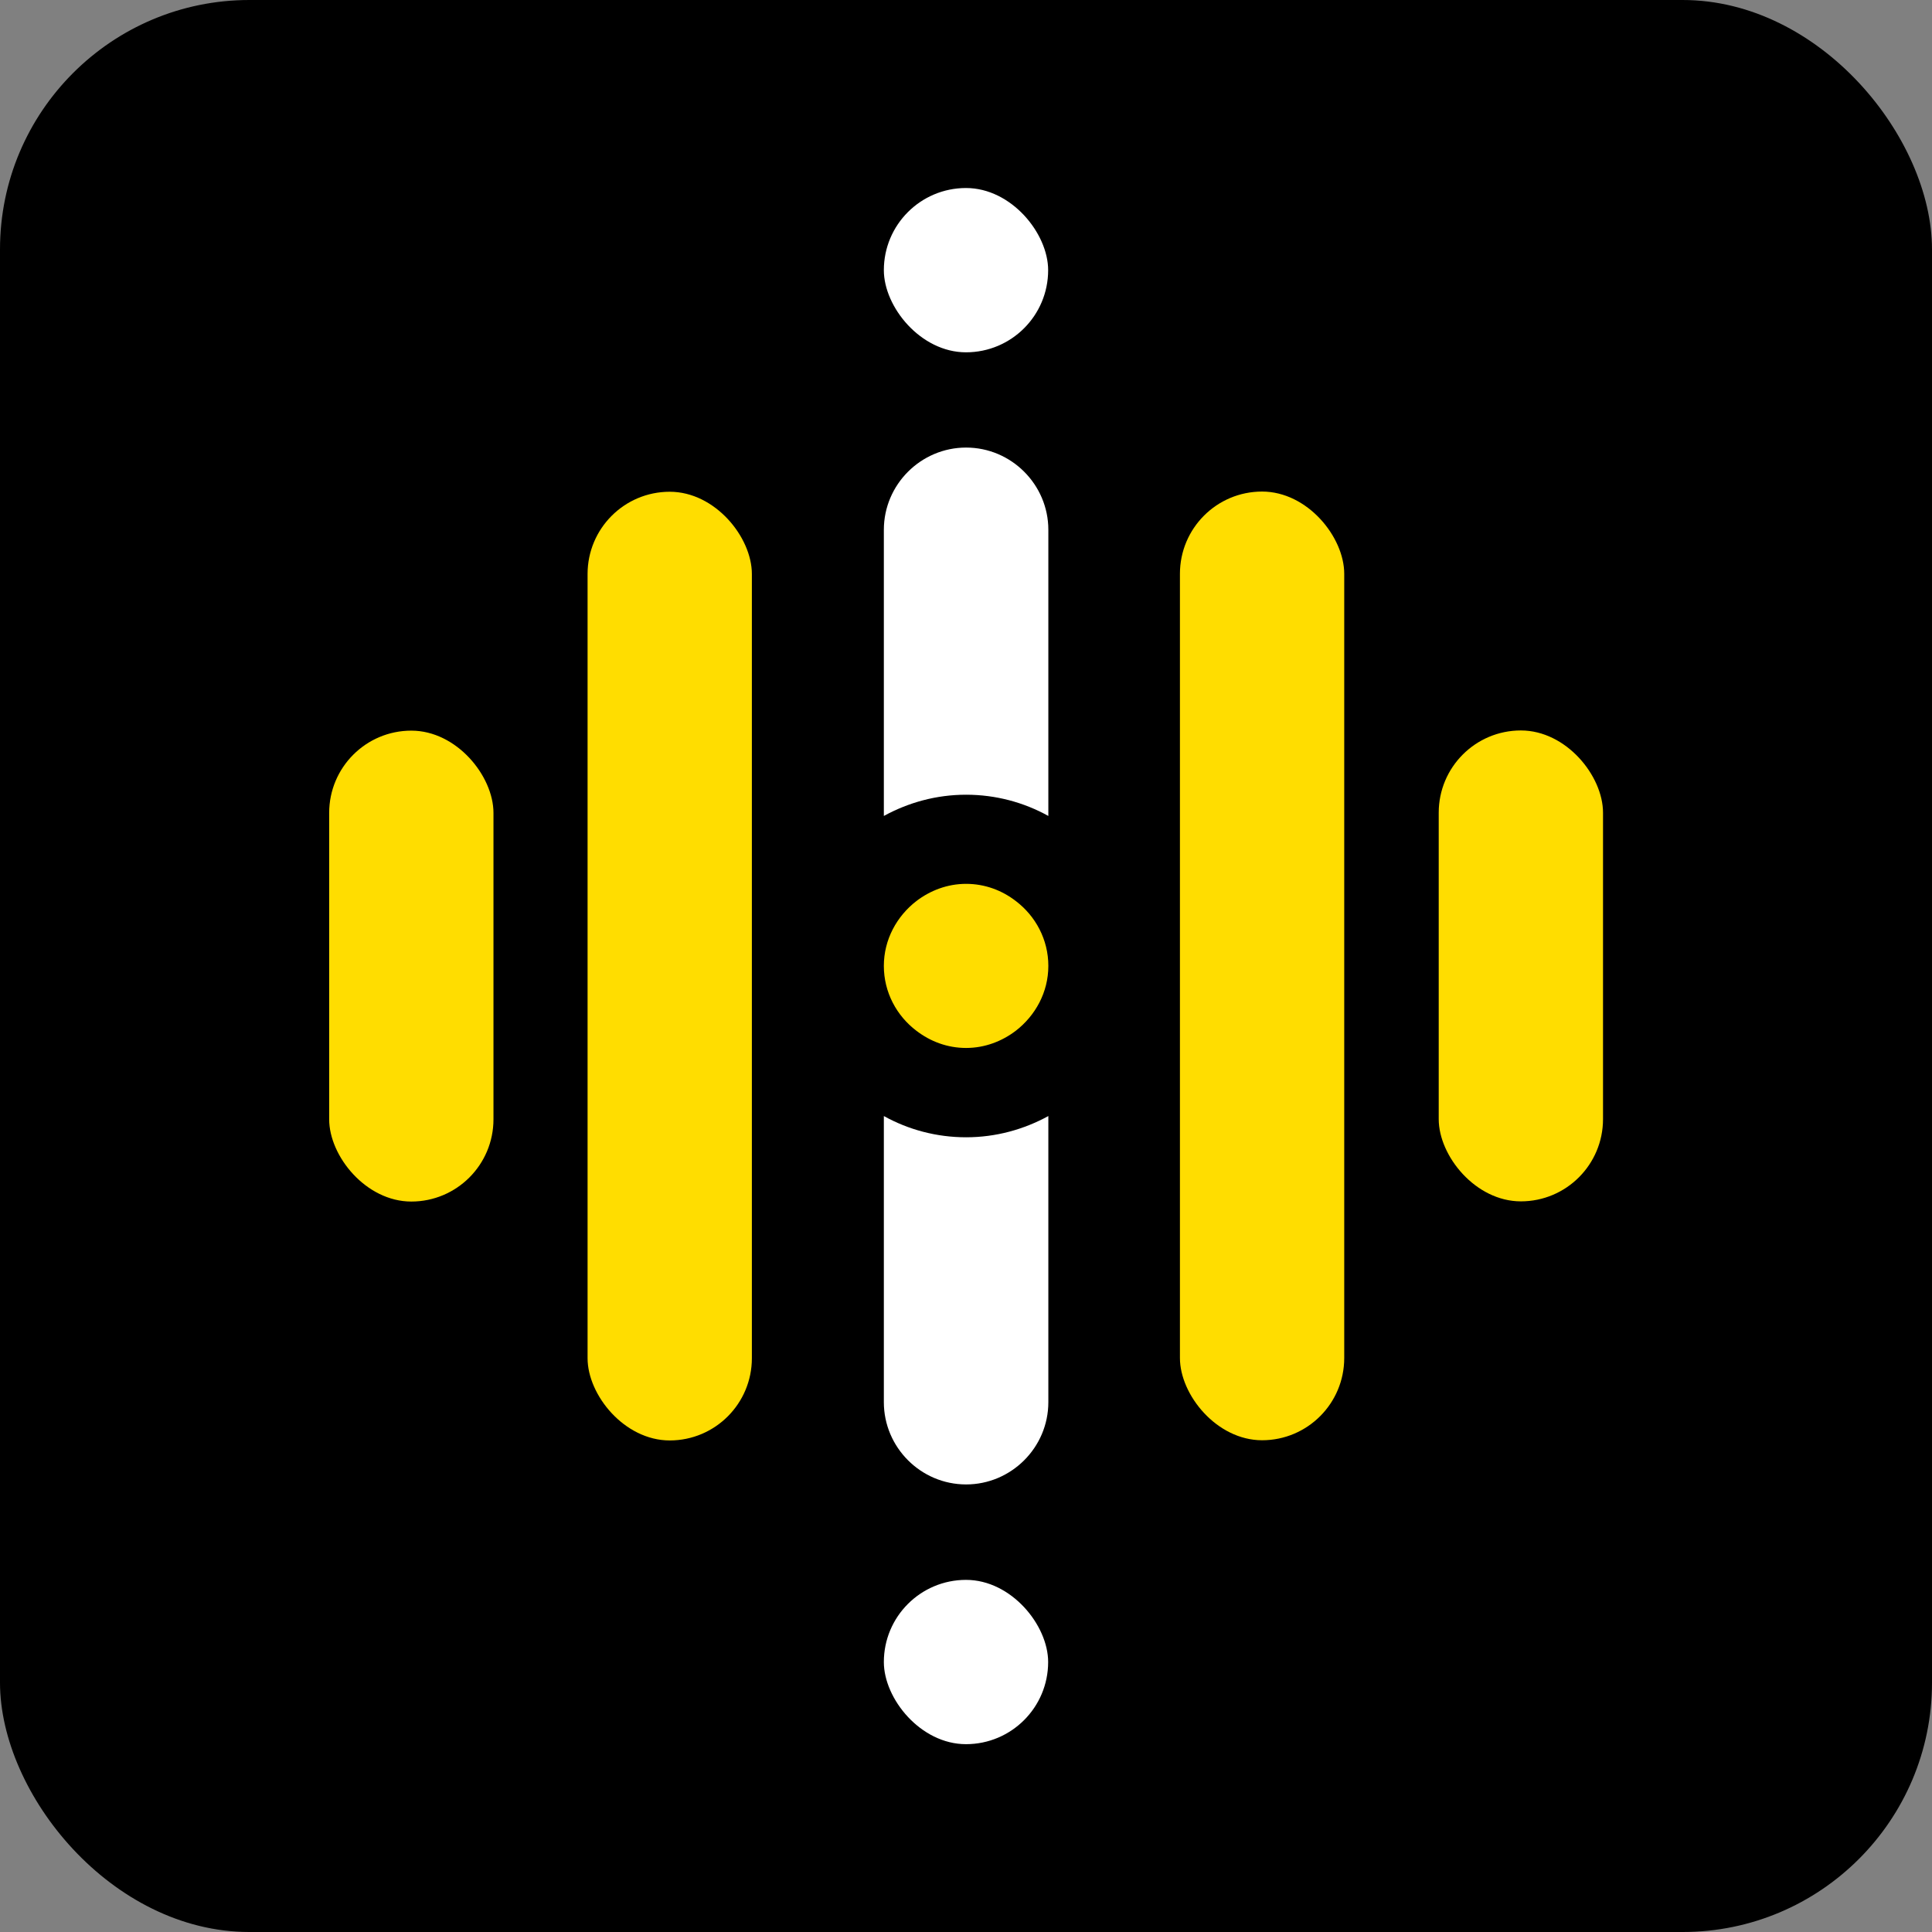
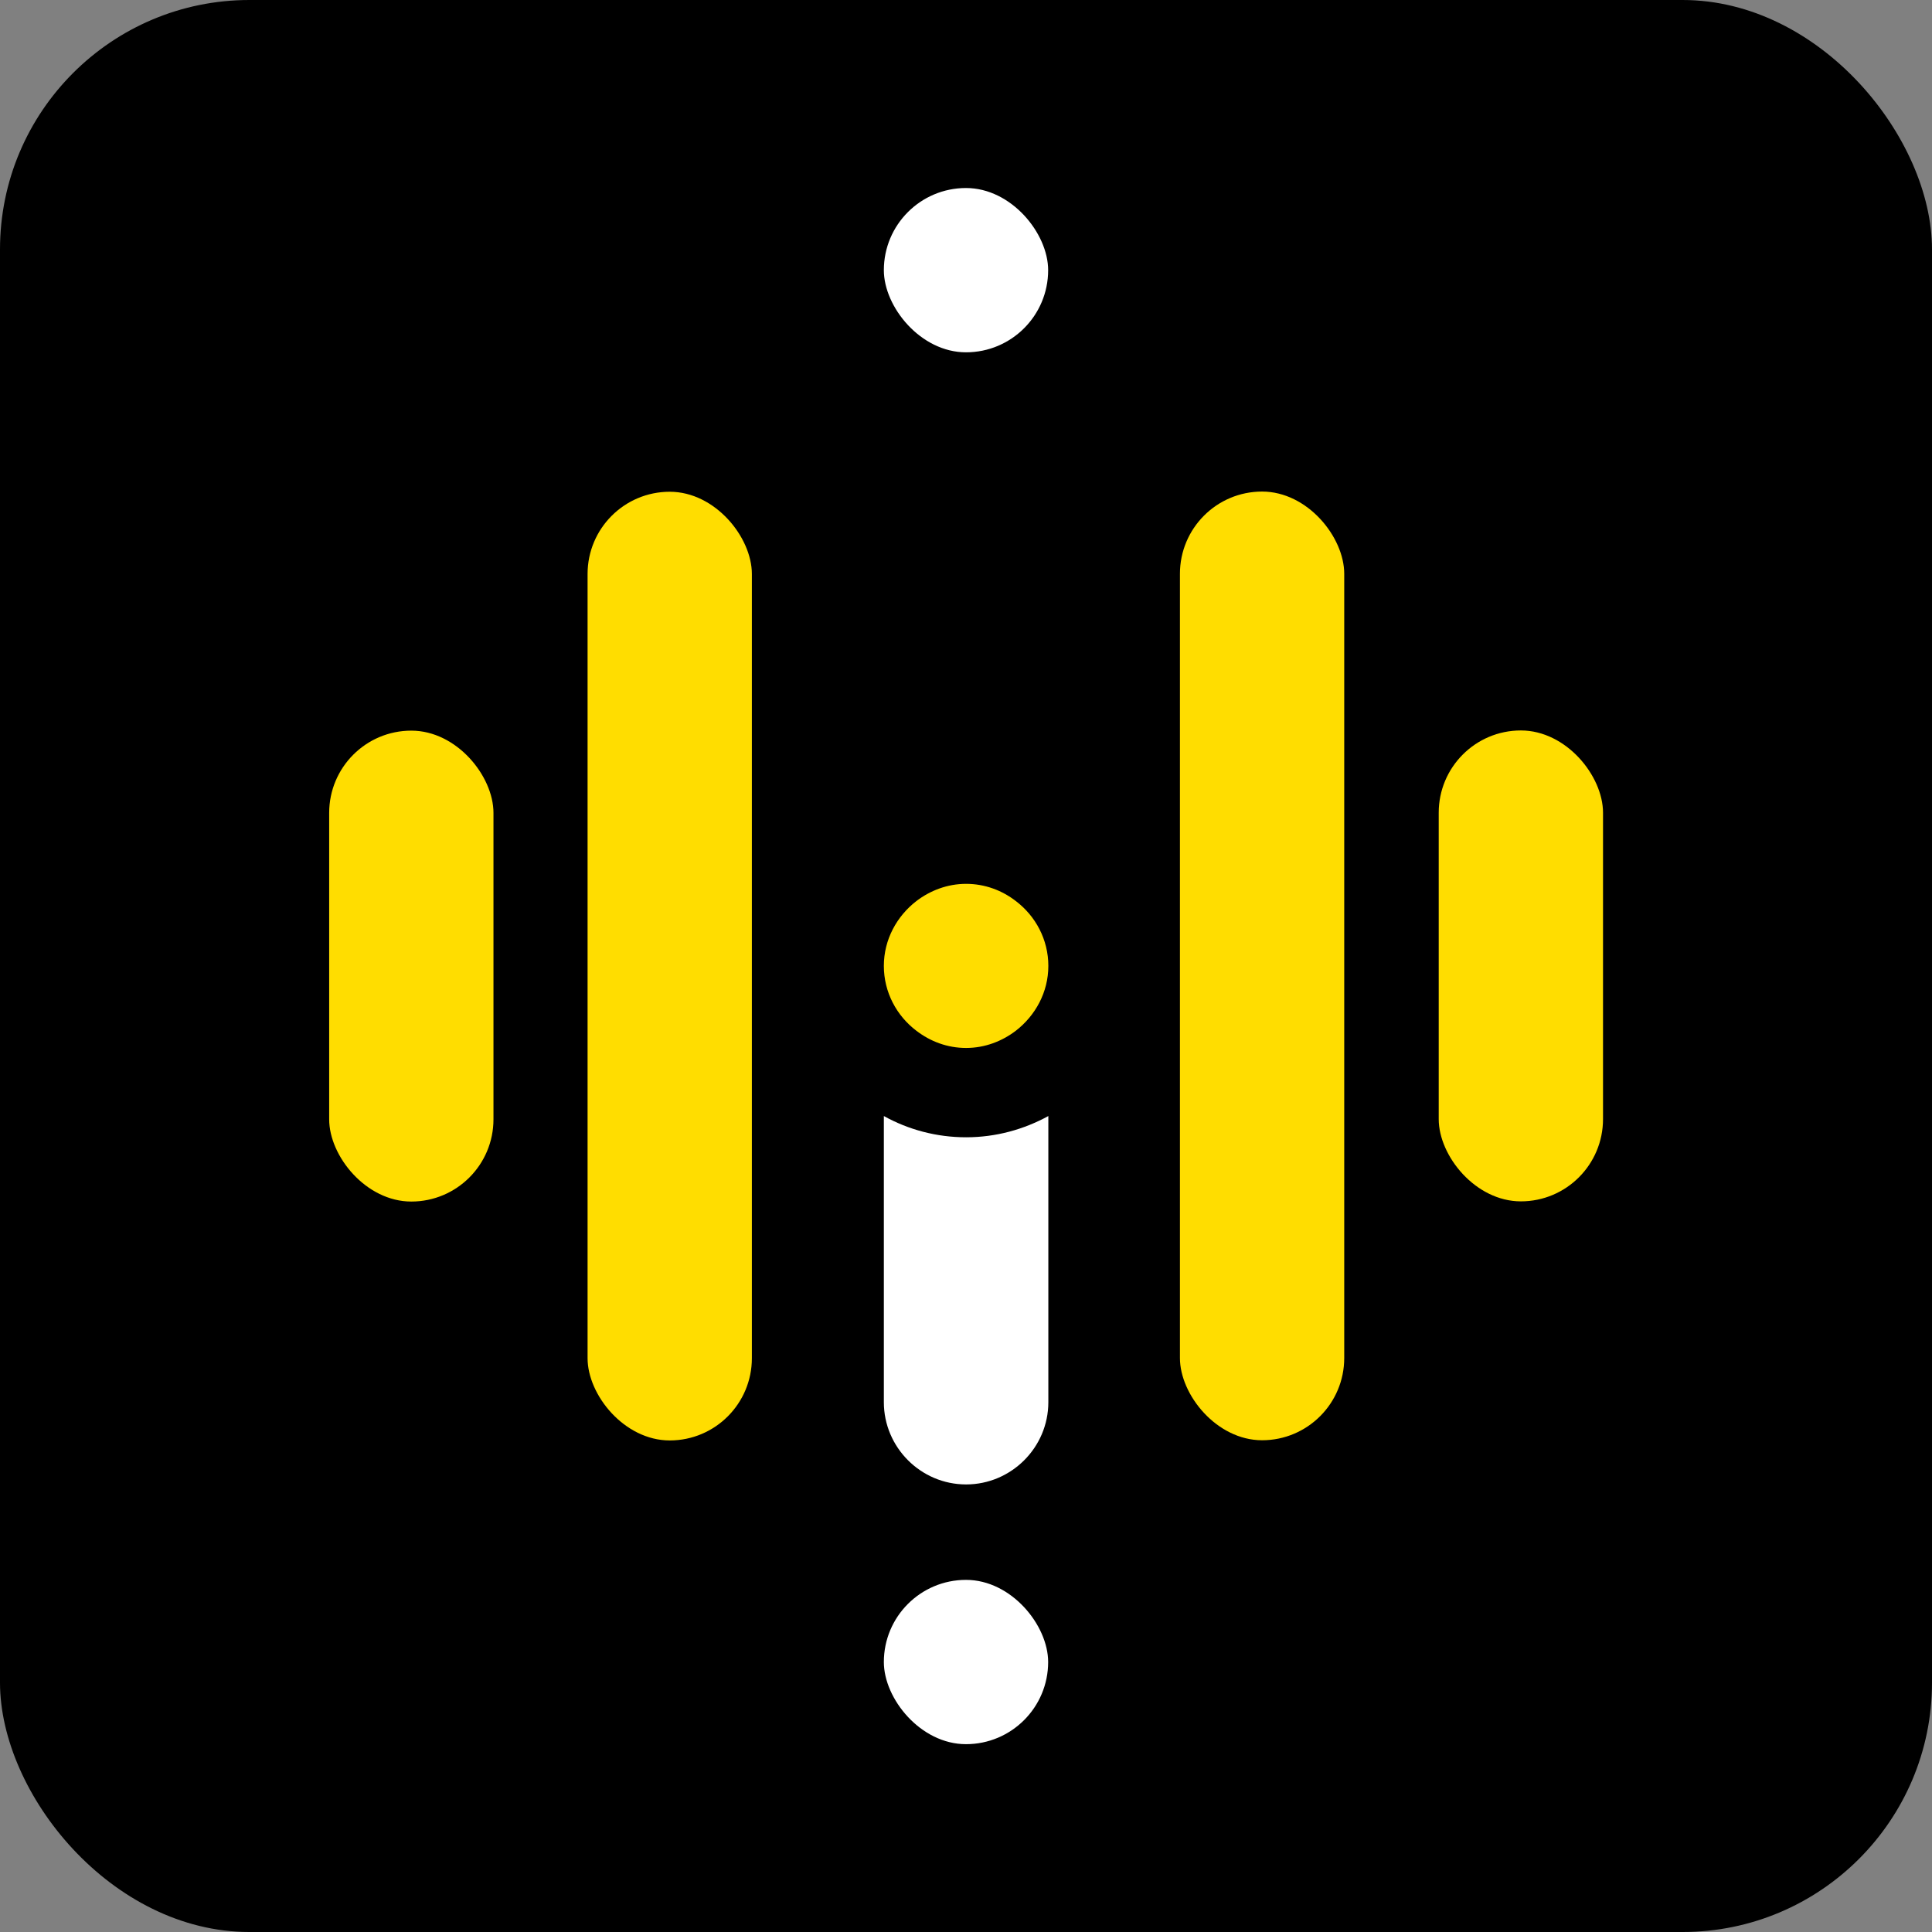
<svg xmlns="http://www.w3.org/2000/svg" id="Layer_2" viewBox="0 0 101.01 101.01">
  <rect x="0" y="0" width="101.01" height="101.01" fill="#808080" stroke="none" />
  <defs>
    <style>.cls-1{fill:#fff;}.cls-2{fill:#fd0;}</style>
  </defs>
  <g id="Layer_1-2">
    <g>
      <rect width="101.01" height="101.01" rx="13.04" ry="13.04" />
      <g>
        <rect class="cls-2" x="17.21" y="38.2" width="8.59" height="24.62" rx="4.3" ry="4.3" />
        <rect class="cls-2" x="30.72" y="25.71" width="8.59" height="49.6" rx="4.3" ry="4.3" />
        <rect class="cls-2" x="75.21" y="38.2" width="8.59" height="24.62" rx="4.3" ry="4.3" transform="translate(159.02 101.01) rotate(180)" />
        <rect class="cls-2" x="61.7" y="25.71" width="8.59" height="49.6" rx="4.3" ry="4.3" transform="translate(131.98 101.01) rotate(180)" />
-         <path class="cls-1" d="M50.51,59.46c-1.55,0-3.02-.4-4.3-1.11v14.96c0,2.36,1.93,4.3,4.3,4.3h0c2.36,0,4.3-1.93,4.3-4.3v-14.96c-1.28,.7-2.74,1.11-4.3,1.11h0Z" />
-         <path class="cls-1" d="M50.51,41.55c1.55,0,3.02,.4,4.3,1.11v-14.96c0-2.36-1.93-4.3-4.3-4.3h0c-2.36,0-4.3,1.93-4.3,4.3v14.96c1.28-.7,2.74-1.11,4.3-1.11h0Z" />
+         <path class="cls-1" d="M50.51,59.46c-1.55,0-3.02-.4-4.3-1.11v14.96c0,2.36,1.93,4.3,4.3,4.3h0c2.36,0,4.3-1.93,4.3-4.3v-14.96c-1.28,.7-2.74,1.11-4.3,1.11Z" />
        <path class="cls-2" d="M53.11,47.11c-.72-.56-1.62-.9-2.6-.9s-1.88,.35-2.6,.9c-1.02,.79-1.7,2.01-1.7,3.39h0c0,1.38,.67,2.61,1.7,3.39,.73,.56,1.62,.9,2.6,.9s1.88-.35,2.6-.9c1.02-.79,1.7-2.01,1.7-3.39h0c0-1.38-.67-2.61-1.7-3.39Z" />
        <rect class="cls-1" x="46.21" y="9.83" width="8.59" height="8.59" rx="4.3" ry="4.3" transform="translate(101.01 28.25) rotate(-180)" />
        <rect class="cls-1" x="46.21" y="82.59" width="8.59" height="8.59" rx="4.3" ry="4.3" transform="translate(101.01 173.78) rotate(180)" />
      </g>
    </g>
  </g>
</svg>